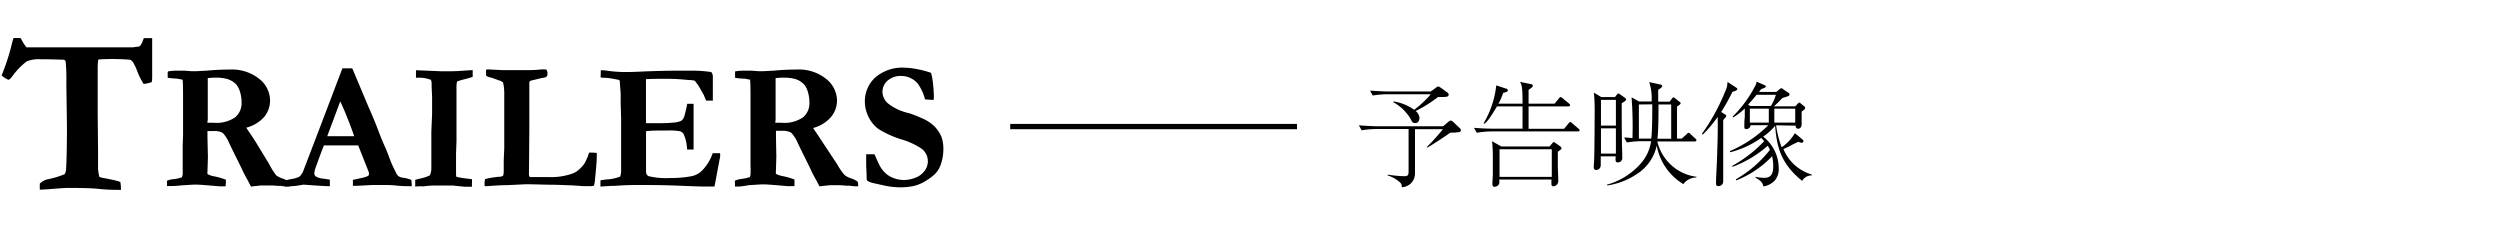
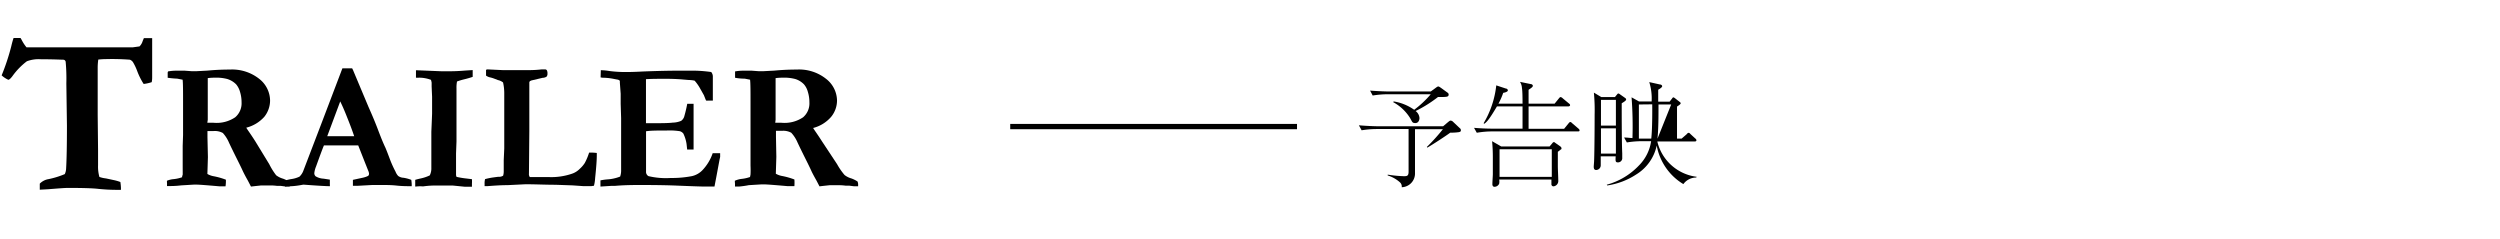
<svg xmlns="http://www.w3.org/2000/svg" viewBox="0 0 335 32">
  <defs>
    <style>.cls-1,.cls-2{fill:none;}.cls-1{stroke:#000;stroke-miterlimit:10;stroke-width:0.71px;}</style>
  </defs>
  <g id="レイヤー_2" data-name="レイヤー 2">
    <g id="レイヤー_1-2" data-name="レイヤー 1">
      <path d="M1.82,5.09h.93l.15.25a5.32,5.32,0,0,0,.65,1c.13,0,.81,0,2.05,0H7.66l.3,0h9.85l.88-.12a1.63,1.63,0,0,0,.43-.73l.16-.38h1.11c0,.69,0,1.73,0,3.12v2.11a3.26,3.26,0,0,1-.06.67,5.35,5.35,0,0,1-1.08.24,9,9,0,0,1-.85-1.69,7.18,7.18,0,0,0-.58-1.23A.93.93,0,0,0,17.41,8a31.6,31.6,0,0,0-3.19-.08q-.42,0-1.05.06a8.31,8.31,0,0,0-.08,1l0,2v4.41l.05,4.76,0,2a5.1,5.1,0,0,0,.18,1.56,3.85,3.85,0,0,0,.89.2l1.12.24a5.91,5.91,0,0,1,.8.24,6.53,6.53,0,0,1,.07.66,2.31,2.31,0,0,1,0,.39l-.54,0A24.4,24.4,0,0,1,13,25.29c-.72-.07-2-.11-3.92-.11q-.45,0-2.64.18l-1.11.06c0-.15,0-.27,0-.35l0-.34v-.12A2.13,2.13,0,0,1,6.52,24a11.53,11.53,0,0,0,2.16-.67,1.88,1.88,0,0,0,.18-.75c.07-1.2.11-3.12.11-5.74l-.08-5.67A24.37,24.37,0,0,0,8.8,8.29a.34.34,0,0,0-.1-.2A.34.34,0,0,0,8.49,8c-.31,0-1.32-.06-3-.06a4.55,4.55,0,0,0-1.89.27,9.24,9.24,0,0,0-1.94,2c-.24.32-.43.48-.55.48a3.38,3.38,0,0,1-.89-.59,29.44,29.44,0,0,0,1.29-3.9C1.63,5.68,1.75,5.29,1.82,5.09Z" />
      <path d="M22.37,24.22A3,3,0,0,1,23.3,24a4.81,4.81,0,0,0,1.1-.25c0-.16.07-.28.08-.35s0-.5,0-1.16V19.54l.05-1.45,0-1.11,0-.65c0-.87,0-1.69,0-2.45,0-1.67,0-2.73-.06-3.2l-.71-.14a12.85,12.85,0,0,1-1.29-.12l0-.72.05-.13a6.41,6.41,0,0,1,1.1-.1h1.12l.94.07.64,0,1.5-.08c.93-.09,1.92-.14,3-.14a5.84,5.84,0,0,1,3.92,1.25,3.73,3.73,0,0,1,1.45,2.88,3.51,3.51,0,0,1-.78,2.21A4.83,4.83,0,0,1,33,17.11c.1.17.23.36.39.59.33.48.6.89.81,1.22L36.08,22A9,9,0,0,0,37,23.48a2.71,2.71,0,0,0,.92.46,4.25,4.25,0,0,1,.83.41,1.08,1.08,0,0,1,.07.36c0,.08,0,.17,0,.28h-.57l-.62-.08h-.49a6.41,6.41,0,0,0-.95-.06l-1.2,0-.84.09-.52.06-.41-.79c-.34-.6-.57-1.05-.71-1.35-.35-.78-1-2-1.81-3.71a4.61,4.61,0,0,0-.84-1.33,2.24,2.24,0,0,0-1.24-.26l-.82,0c0,.23,0,.51,0,.83l.06,2.66-.07,2.26a2.52,2.52,0,0,0,.87.31,9.55,9.55,0,0,1,1.61.46,5.11,5.11,0,0,1-.05.89h-.28l-.5,0c-1.72-.15-2.74-.23-3.06-.23l-.44,0-1.66.1a11.92,11.92,0,0,1-1.38.09h-.52c0-.2,0-.33,0-.39A3.15,3.15,0,0,1,22.37,24.22Zm5.41-7.77c.38,0,.66,0,.84,0a4.44,4.44,0,0,0,2.89-.73,2.45,2.45,0,0,0,.86-2,4.69,4.69,0,0,0-.21-1.42,2.68,2.68,0,0,0-.52-1,2.85,2.85,0,0,0-1.17-.71,5.68,5.68,0,0,0-1.69-.18,6.36,6.36,0,0,0-.94.06l0,.23,0,1.62,0,1v1.3c0,.37,0,.85,0,1.43Z" />
      <path d="M38.2,25l0-.81A6.93,6.93,0,0,1,39,24a3.68,3.68,0,0,0,1.13-.33,2.15,2.15,0,0,0,.48-.69l2.43-6.35,2.84-7.47h1.31l.11.22,2.08,4.95c.47,1.05.9,2.07,1.27,3.05s.7,1.8,1,2.42c.16.38.38.95.66,1.7A14.36,14.36,0,0,0,53,23a1.78,1.78,0,0,0,.36.58,1.32,1.32,0,0,0,.7.24,4.85,4.85,0,0,1,1.05.28,4.28,4.28,0,0,1,.06.59c0,.06,0,.14,0,.26-.6,0-1.25,0-2-.08s-1.35-.08-1.92-.08-1.09,0-1.37,0l-2,.11-.59,0c0-.28,0-.55,0-.8l1.34-.29a3.23,3.23,0,0,0,.7-.24.38.38,0,0,0,.12-.28,1,1,0,0,0-.07-.32l-.47-1.18L48,19.48l-4.59,0c-.17.39-.52,1.33-1.06,2.83a3.31,3.31,0,0,0-.23.86.55.55,0,0,0,.17.45,2.2,2.2,0,0,0,1.06.32l.85.13c0,.29,0,.49,0,.6a1.37,1.37,0,0,1,0,.28c-.5,0-1.68-.07-3.55-.21l-.5.09a10,10,0,0,1-1.69.14Zm5.65-6.75,3.31,0h.3q-.36-1.08-.93-2.49c-.39-1-.7-1.68-.94-2.17Z" />
      <path d="M55.64,25V24.1c.16-.05.42-.12.79-.2a5.23,5.23,0,0,0,1.16-.4,2.11,2.11,0,0,0,.21-1V21.05l0-2.74,0-.65c.07-1.58.1-2.4.1-2.45l0-1.59,0-.65-.06-1.37,0-.52a2.7,2.7,0,0,0-.09-.38,4.44,4.44,0,0,0-1.59-.29,3.32,3.32,0,0,1-.42,0l0-1,3.44.14.79,0c.47,0,1.23,0,2.27-.09l1.1-.07c0,.15,0,.28,0,.38s0,.31,0,.53c-.32.11-.69.22-1.1.32a8.58,8.58,0,0,0-1,.3,4.18,4.18,0,0,0-.07.9q0,.52,0,.84c0,1.36,0,2.4,0,3.13v3.17l-.06,1.61,0,2.4,0,.46a.76.76,0,0,0,.07.27,11.12,11.12,0,0,0,1.33.22l.73.09a4.85,4.85,0,0,1,0,.6c0,.09,0,.23,0,.41H63l-.44,0a1.7,1.7,0,0,1-.31,0l-1.6-.16-2.12,0c-.42,0-1,0-1.85.12C56.15,24.93,55.8,25,55.64,25Z" />
      <path d="M65,24a9.57,9.57,0,0,1,1-.21c.45-.06.72-.1.8-.1a1,1,0,0,0,.62-.15A2,2,0,0,0,67.5,23l0-1.54.07-1.56v-1l0-1.18,0-1.25,0-2.68V12.44a6.42,6.42,0,0,0-.16-1.39,1.63,1.63,0,0,0-.69-.32l-.46-.18a4.07,4.07,0,0,0-.54-.17,1.5,1.5,0,0,1-.59-.25c0-.21,0-.37,0-.48s0-.16,0-.29a.46.46,0,0,1,.23-.06l2.09.1h1.72l1.27,0c.55,0,1.26,0,2.13-.1l.44,0a.3.3,0,0,1,.25.09.82.82,0,0,1,.1.48.56.56,0,0,1-.13.41,1.06,1.06,0,0,1-.53.15l-1.49.35-.2.09a1.15,1.15,0,0,0-.08.15v.33l0,.76v.35s0,.26,0,.66c0,.11,0,.21,0,.31s0,.35,0,.65c0,.48,0,.9,0,1.27s0,.89,0,1.43c0,.2,0,.46,0,.78l-.05,5.7a.66.66,0,0,0,.12.47l1.14,0h1.47a8.54,8.54,0,0,0,3-.44,2.63,2.63,0,0,0,1.08-.67,3.75,3.75,0,0,0,.67-.78,7.62,7.62,0,0,0,.58-1.39h.38a5.42,5.42,0,0,1,.65.05v.34c0,.57-.07,1.58-.22,3a5.15,5.15,0,0,1-.16,1.05l-.35.05H78.15l-1.43-.1-2.29-.08c-1.37,0-2.71-.07-4-.07L68,24.81c-.94,0-1.83.07-2.65.13h-.41a1,1,0,0,1,0-.23A2.18,2.18,0,0,1,65,24Z" />
      <path d="M80.51,9.41c.46,0,.86.06,1.19.11a16,16,0,0,0,2.2.13c.29,0,1,0,2.22-.07,1.79-.07,3.4-.11,4.84-.11l2.18,0a18.75,18.75,0,0,1,2.16.18.94.94,0,0,1,.22.65v2.47l0,.49a2,2,0,0,1,0,.22l-.49,0a3.88,3.88,0,0,1-.41,0c-.08-.16-.17-.4-.29-.71l-.48-.85a5.87,5.87,0,0,0-.77-1.11,3.79,3.79,0,0,0-.77-.09l-.73-.06c-.75-.07-1.55-.1-2.4-.1s-1.85,0-2.62.05c0,.2,0,1,0,2.37v3.53l.52,0c1.44,0,2.46,0,3.07-.08a3,3,0,0,0,1.13-.24,1.16,1.16,0,0,0,.39-.52,17.78,17.78,0,0,0,.42-1.76l.15,0,.7,0c0,.71,0,1.25,0,1.62,0,.84,0,1.38,0,1.62s0,.43,0,.56,0,.57,0,1,0,.83,0,1.06v.27h-.86L92,19.3a4.89,4.89,0,0,0-.43-1.4.91.91,0,0,0-.48-.32,8.94,8.94,0,0,0-1.78-.09c-1.22,0-2.13,0-2.74.1V18c0,.95,0,1.75,0,2.38l0,2.59a.66.66,0,0,0,.32.63,10.14,10.14,0,0,0,3,.25,14.22,14.22,0,0,0,2.83-.25,2.8,2.8,0,0,0,1.42-.81,6.2,6.2,0,0,0,1.36-2.26l.61,0h.39c0,.2,0,.37,0,.5l-.08.36L96,23.64,95.74,25c-.52,0-.93,0-1.23,0q-.67,0-3.6-.12-2.05-.09-5-.09c-1,0-2.14,0-3.55.12h-.5L80.46,25v-.83a7.78,7.78,0,0,1,.91-.13,5.67,5.67,0,0,0,1.73-.38,2.48,2.48,0,0,0,.13-.88c0-.13,0-.37,0-.7v-.37l0-4.53,0-1.35-.06-1.92V12.56l-.11-1.49s0-.12,0-.24a.56.56,0,0,0-.36-.17l-.37-.07A7.7,7.7,0,0,0,81,10.42c-.15,0-.32,0-.52-.05Z" />
      <path d="M98.47,24.22a3.05,3.05,0,0,1,.92-.25,5,5,0,0,0,1.11-.25,3.47,3.47,0,0,0,.07-.35,11.47,11.47,0,0,0,0-1.16l0-2.67,0-1.45,0-1.11,0-.65c0-.87,0-1.69,0-2.45,0-1.67,0-2.73-.06-3.2l-.71-.14c-.65,0-1.08-.08-1.3-.12l0-.72,0-.13a6.33,6.33,0,0,1,1.1-.1h1.12l.94.07.63,0,1.5-.08c.94-.09,1.93-.14,3-.14a5.79,5.79,0,0,1,3.91,1.25,3.74,3.74,0,0,1,1.46,2.88,3.46,3.46,0,0,1-.79,2.21,4.75,4.75,0,0,1-2.41,1.49c.1.17.23.36.39.59.33.48.6.89.81,1.22L112.17,22a8.78,8.78,0,0,0,1,1.45,2.61,2.61,0,0,0,.92.46,4.12,4.12,0,0,1,.82.41,1.13,1.13,0,0,1,.08.36c0,.08,0,.17,0,.28h-.56l-.62-.08h-.5a6.22,6.22,0,0,0-.95-.06l-1.2,0-.84.09-.51.06-.41-.79c-.34-.6-.58-1.05-.71-1.35-.35-.78-1-2-1.81-3.71a4.54,4.54,0,0,0-.85-1.33,2.2,2.2,0,0,0-1.23-.26l-.82,0c0,.23,0,.51,0,.83l.05,2.66-.07,2.26a2.66,2.66,0,0,0,.88.31,9.83,9.83,0,0,1,1.61.46,6.37,6.37,0,0,1,0,.89H106l-.49,0c-1.72-.15-2.74-.23-3.06-.23l-.45,0-1.65.1A11.94,11.94,0,0,1,99,25h-.51q0-.3,0-.39A3.66,3.66,0,0,1,98.47,24.22Zm5.41-7.77c.38,0,.66,0,.84,0a4.44,4.44,0,0,0,2.89-.73,2.45,2.45,0,0,0,.85-2,4.69,4.69,0,0,0-.21-1.42,2.54,2.54,0,0,0-.52-1,2.75,2.75,0,0,0-1.16-.71,5.68,5.68,0,0,0-1.69-.18,6.5,6.5,0,0,0-.95.06l0,.23,0,1.62,0,1v1.3c0,.37,0,.85,0,1.43Z" />
-       <path d="M124.76,9.76A8.5,8.5,0,0,1,125,11a19,19,0,0,1,.14,1.92,2,2,0,0,1-.05.47l-.12,0-.86-.06-.15,0a6.22,6.22,0,0,0-1-2.15,2.88,2.88,0,0,0-2.15-1,2.66,2.66,0,0,0-1.87.62,2,2,0,0,0-.69,1.53,2.15,2.15,0,0,0,.68,1.48,6.91,6.91,0,0,0,2.86,1.35,14.85,14.85,0,0,1,1.78.7,5.27,5.27,0,0,1,1.57,1,4.54,4.54,0,0,1,1,1.44,4.74,4.74,0,0,1,.27,1.72,6.11,6.11,0,0,1-.42,2.22,3.25,3.25,0,0,1-.73,1.1,6.55,6.55,0,0,1-1.12.84,5.46,5.46,0,0,1-1.56.71,8.57,8.57,0,0,1-2.09.21,10.06,10.06,0,0,1-2-.24L117,24.53a2.28,2.28,0,0,1-.76-.3.44.44,0,0,1-.11-.23v-.13c0-.09,0-.63-.06-1.64,0-.52,0-.89,0-1.11v-.45l1.11,0q.59,1.34.75,1.62a3.93,3.93,0,0,0,.82,1,3.38,3.38,0,0,0,1.07.6,4,4,0,0,0,1.36.23,4.4,4.4,0,0,0,1.42-.28,2.64,2.64,0,0,0,1.26-.91,2.1,2.1,0,0,0-.36-3,9.59,9.59,0,0,0-2.71-1.25,13.29,13.29,0,0,1-3.07-1.39,4.35,4.35,0,0,1-1.34-1.64,4.58,4.58,0,0,1-.49-2,4.35,4.35,0,0,1,1.37-3.25,5.58,5.58,0,0,1,4-1.33,10.27,10.27,0,0,1,1.71.21A12.35,12.35,0,0,1,124.76,9.76Z" />
      <line class="cls-1" x1="135.37" y1="16.96" x2="173.8" y2="16.96" />
      <path d="M195.4,17.72a8.36,8.36,0,0,1-1.07.06c-.5.38-2.41,1.63-3.07,2l-.06-.09a25.21,25.21,0,0,0,2.15-2.38h-3.74v5.86a1.84,1.84,0,0,1-1.78,1.92.74.74,0,0,0-.23-.65,4.37,4.37,0,0,0-1.65-.93l0-.11a16.66,16.66,0,0,0,2.14.21c.42,0,.66,0,.66-.61V17.29h-4.29a12.39,12.39,0,0,0-2,.17l-.37-.67c1.16.1,2.28.13,2.56.13h8.73l.66-.56c.17-.13.23-.2.36-.2a.53.53,0,0,1,.32.17l.92.87a.25.25,0,0,1,.11.23C195.81,17.66,195.55,17.7,195.4,17.72ZM192.69,13a17,17,0,0,1-3,1.88,1.27,1.27,0,0,1,.52.94c0,.24-.12.67-.55.67s-.4-.14-.72-.69a6.08,6.08,0,0,0-2.25-2.11l.06-.1a6.52,6.52,0,0,1,2.75,1.12,13.52,13.52,0,0,0,2.22-2.08h-5.78a12.64,12.64,0,0,0-2,.17l-.35-.66c1.15.09,2.26.12,2.55.12h5.58l.71-.52c.17-.12.22-.15.29-.15s.11,0,.39.2l.87.63a.3.3,0,0,1,.14.26C194.1,13,193.89,13,192.69,13Z" />
      <path d="M211.46,17.61H199.89a12.28,12.28,0,0,0-2,.18l-.37-.66c.86.07,1.7.11,2.55.11h3.95c0-.26,0-1.45,0-1.69V14.26h-3.43c-1.06,1.8-1.36,2.07-1.68,2.32l-.11-.06a12.53,12.53,0,0,0,1.7-5.08l1.27.42c.11,0,.28.09.28.26s-.39.29-.62.32a8.69,8.69,0,0,1-.64,1.45h3.23c0-.48,0-1.69-.08-2.09a1.71,1.71,0,0,0-.26-.83l1.46.3c.11,0,.26.1.26.23s-.14.25-.57.53v1.86h3.49l.56-.69c.15-.19.2-.19.24-.19a.5.5,0,0,1,.28.16l.83.69c.08.06.16.12.16.23s-.13.17-.24.17h-5.32v3h4.76l.58-.71c.06-.07.15-.2.25-.2s.2.11.26.17l.83.71c.09.08.15.14.15.25S211.57,17.61,211.46,17.61ZM209.18,20a5.38,5.38,0,0,1-.43.34c0,.51,0,.66,0,1.86,0,.58.06,1.51.06,2.09a.72.72,0,0,1-.63.68.28.28,0,0,1-.29-.31c0-.08,0-.51,0-.6h-7a1.53,1.53,0,0,1,0,.55.69.69,0,0,1-.63.42c-.2,0-.28-.16-.28-.34,0-.37.05-.95.06-1.32,0-.56,0-1.39,0-2.2a22.17,22.17,0,0,0-.1-2.25l1.23.71h6.47l.34-.4c.11-.14.14-.18.23-.18s.09,0,.19.09l.66.46c.06.05.17.14.17.23S209.28,20,209.18,20Zm-1.24,0h-7V23.7h7Z" />
-       <path d="M217.31,13.84c0,1.85,0,5.17.07,6.71,0,.09,0,.49,0,.57a.57.57,0,0,1-.57.64c-.36,0-.34-.18-.31-.81h-2v1.2a.63.63,0,0,1-.62.63c-.32,0-.32-.34-.32-.45s.05-.66.05-.77c.06-1.55.07-5.36.07-6.15a24.76,24.76,0,0,0-.1-3l1,.6h1.82l.26-.32c.11-.14.14-.16.2-.16s.07,0,.26.14l.64.45c.1.08.14.11.14.2S217.88,13.5,217.31,13.84Zm-.78-.46h-2v3.45h2Zm0,3.82h-2v3.38h2Zm10.76,6.59a2.13,2.13,0,0,0-1.72.88A7.62,7.62,0,0,1,222,19.5a6,6,0,0,1-2.75,3.88,9.56,9.56,0,0,1-3.88,1.47l-.06-.1a9.3,9.3,0,0,0,4.32-2.59,5.8,5.8,0,0,0,1.62-3.24H220a12.17,12.17,0,0,0-2,.17l-.37-.66c.5,0,.74.06,1.12.07a51.16,51.16,0,0,0-.12-5.46l1,.56h1.69A7.35,7.35,0,0,0,221,11l1.43.32c.12,0,.3.08.3.24s-.43.41-.53.46v1.6h1.53l.33-.42c.1-.15.13-.15.18-.15s.05,0,.22.12l.61.48a.25.25,0,0,1,.14.2c0,.13-.42.38-.49.43,0,.37,0,3.61,0,4.29h.62L226,18c.09-.1.17-.2.26-.2s.11,0,.27.17l.64.59a.31.31,0,0,1,.15.23c0,.14-.13.17-.23.17h-5V19a6.21,6.21,0,0,0,5.27,4.69ZM219.61,14v4.57c.18,0,.58,0,.61,0h1.05c.17-1.48.13-4.54.13-4.59Zm4.33,0h-1.7c0,1.59,0,3.24-.14,4.59h1.84Z" />
-       <path d="M231,15.24c.28.16.31.17.31.29a.31.31,0,0,1-.09.2l-.31.34c0,1,0,8.11,0,8.25a.61.61,0,0,1-.68.61c-.28,0-.28-.17-.28-.47,0-.74.08-1.91.11-2.67.14-3.63.13-4.93.11-6.13a17,17,0,0,1-2,2.38l-.11-.11a27,27,0,0,0,3.12-5.69,2.74,2.74,0,0,0,.3-1.26l1.14.74c.12.08.18.12.18.23s-.22.25-.65.35A27.15,27.15,0,0,1,230.64,15Zm7,1.55a13.48,13.48,0,0,0,.74,2.94,5.71,5.71,0,0,0,1.77-1.89l1,.83c.12.11.15.17.15.25a.22.22,0,0,1-.25.21A1.65,1.65,0,0,1,241,19a11.7,11.7,0,0,0-1.31.65c-.25.12-.51.24-.71.32a5.87,5.87,0,0,0,3.78,3.41v.13a1.42,1.42,0,0,0-1.27.73c-3.14-2.53-3.4-5-3.63-7.38a8.18,8.18,0,0,1-1.59,1.45,5.42,5.42,0,0,1,2.08,4.27,2.29,2.29,0,0,1-.55,1.63,2.64,2.64,0,0,1-1.5.77c-.13-.6-.5-.83-1.06-1.18l0-.11a5.3,5.3,0,0,0,1.19.14c1,0,1.18-.71,1.18-1.55a5.51,5.51,0,0,0-.15-1.34,13.39,13.39,0,0,1-4.8,3.23l-.06-.14a15.75,15.75,0,0,0,4.57-3.95,2.63,2.63,0,0,0-.3-.54,15.14,15.14,0,0,1-4.7,2.81l-.06-.12a17.72,17.72,0,0,0,4.29-3.31l-.4-.44a12.46,12.46,0,0,1-4.14,1.92l-.06-.15a16.55,16.55,0,0,0,5.15-3.47h-2.38a.55.55,0,0,1-.62.51c-.18,0-.21-.17-.21-.32s0-1.06.06-1.22c0-.4,0-.78,0-1.21a8.17,8.17,0,0,1-1.57,1.2l-.06-.11a16.24,16.24,0,0,0,3-4.07,1.26,1.26,0,0,0,.2-.62l1,.43c.2.09.25.11.25.22s-.26.24-.62.35c-.1.12-.27.37-.29.38h2.32l.36-.3c.21-.19.24-.19.32-.19A.49.49,0,0,1,239,12l.68.45a.25.25,0,0,1,.12.21.27.27,0,0,1-.21.23,6.69,6.69,0,0,1-.73.23c-.37.37-.84.88-1.16,1.13h2.87l.23-.25c.14-.15.23-.25.31-.25s.09,0,.17.1l.51.41a.25.25,0,0,1,.1.2c0,.11-.07.22-.47.49,0,.26,0,1.62,0,1.68,0,.46-.26.62-.47.62s-.33-.19-.33-.31a.34.34,0,0,0,0-.1Zm-.7-2.59a6,6,0,0,0,.67-1.5h-2.59c-.54.67-.84,1-1.13,1.33l.28.17Zm-.28,2.23V14.56h-2.54v1.87Zm3.54,0V14.56h-2.8v1.87Z" />
+       <path d="M217.31,13.84c0,1.85,0,5.17.07,6.71,0,.09,0,.49,0,.57a.57.57,0,0,1-.57.64c-.36,0-.34-.18-.31-.81h-2v1.2a.63.63,0,0,1-.62.63c-.32,0-.32-.34-.32-.45s.05-.66.05-.77c.06-1.55.07-5.36.07-6.15a24.76,24.76,0,0,0-.1-3l1,.6h1.82l.26-.32c.11-.14.14-.16.2-.16s.07,0,.26.14l.64.45c.1.08.14.11.14.2S217.88,13.5,217.31,13.84Zm-.78-.46h-2v3.45h2Zm0,3.82h-2v3.38h2Zm10.76,6.59a2.13,2.13,0,0,0-1.72.88A7.62,7.62,0,0,1,222,19.5a6,6,0,0,1-2.75,3.88,9.56,9.56,0,0,1-3.88,1.47l-.06-.1a9.3,9.3,0,0,0,4.32-2.59,5.8,5.8,0,0,0,1.62-3.24H220a12.17,12.17,0,0,0-2,.17l-.37-.66c.5,0,.74.06,1.12.07a51.16,51.16,0,0,0-.12-5.46l1,.56h1.69A7.35,7.35,0,0,0,221,11l1.43.32c.12,0,.3.08.3.24s-.43.41-.53.46v1.6h1.53l.33-.42c.1-.15.13-.15.18-.15s.05,0,.22.12l.61.48a.25.25,0,0,1,.14.2c0,.13-.42.38-.49.43,0,.37,0,3.61,0,4.29h.62L226,18c.09-.1.17-.2.26-.2s.11,0,.27.17l.64.59a.31.31,0,0,1,.15.23c0,.14-.13.17-.23.17h-5V19a6.21,6.21,0,0,0,5.27,4.69ZM219.61,14v4.57c.18,0,.58,0,.61,0h1.05c.17-1.48.13-4.54.13-4.59Zm4.33,0h-1.7c0,1.59,0,3.24-.14,4.59Z" />
      <rect class="cls-2" width="335" height="32" />
    </g>
  </g>
</svg>